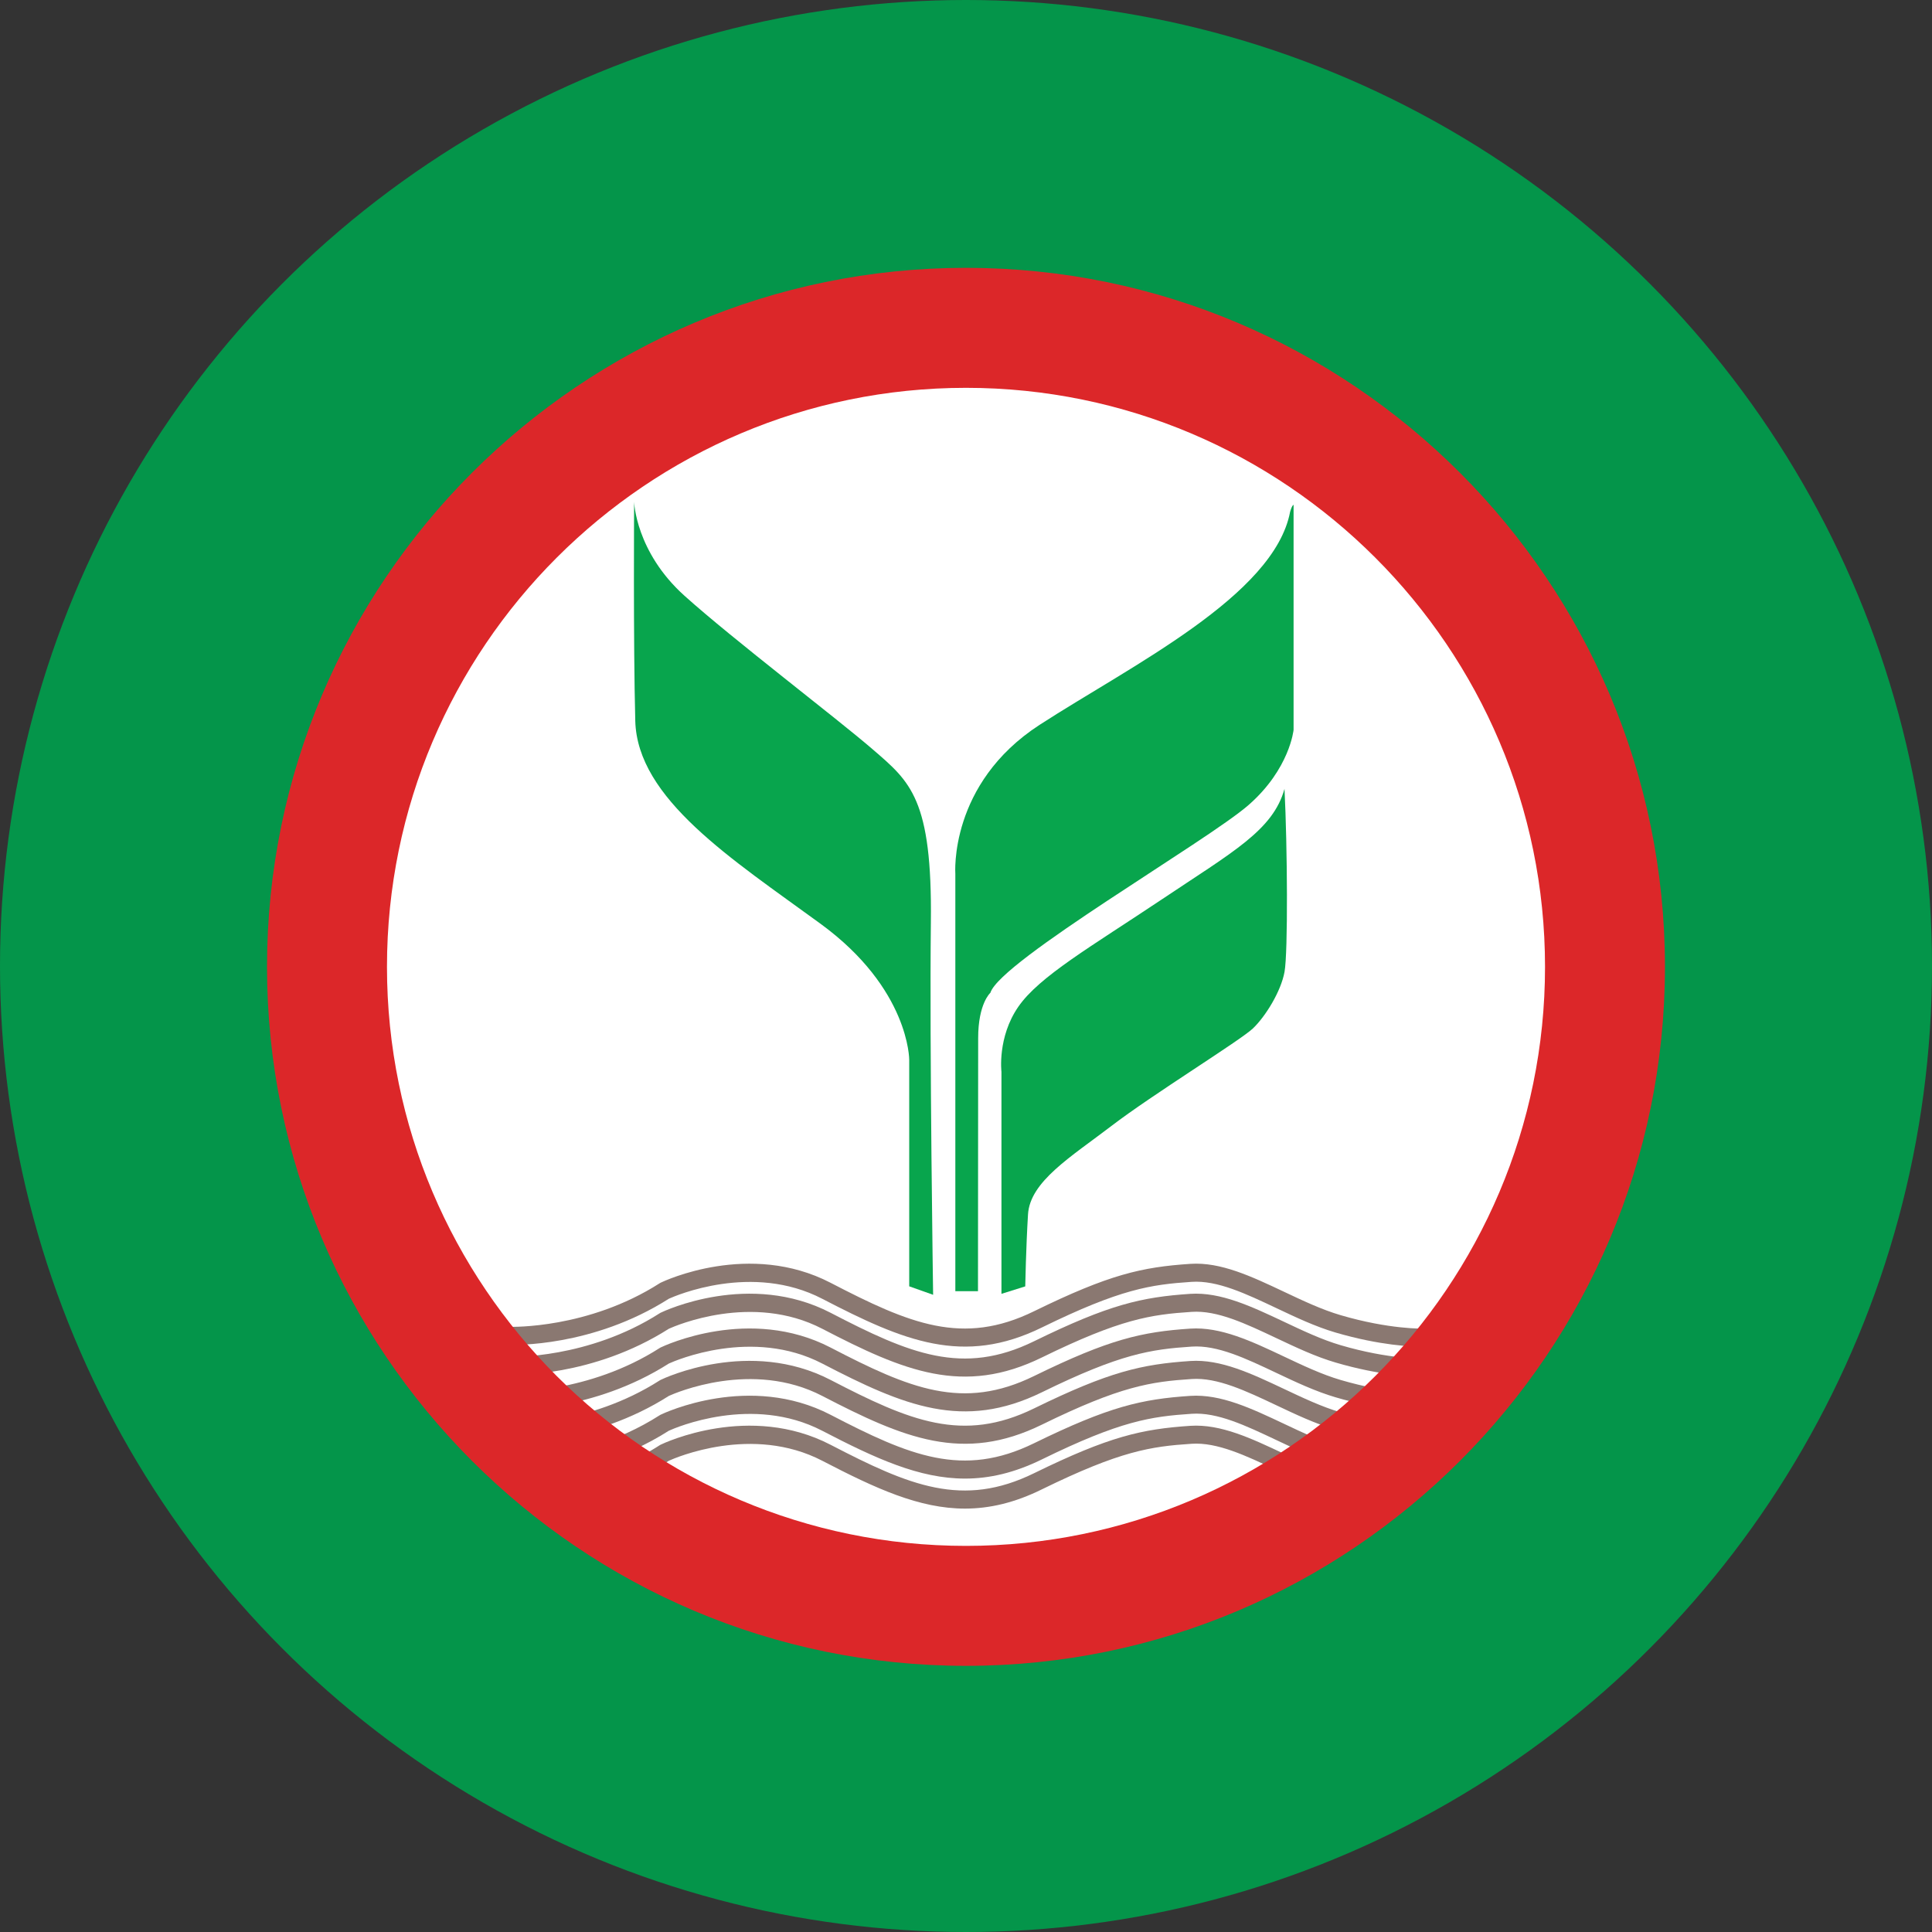
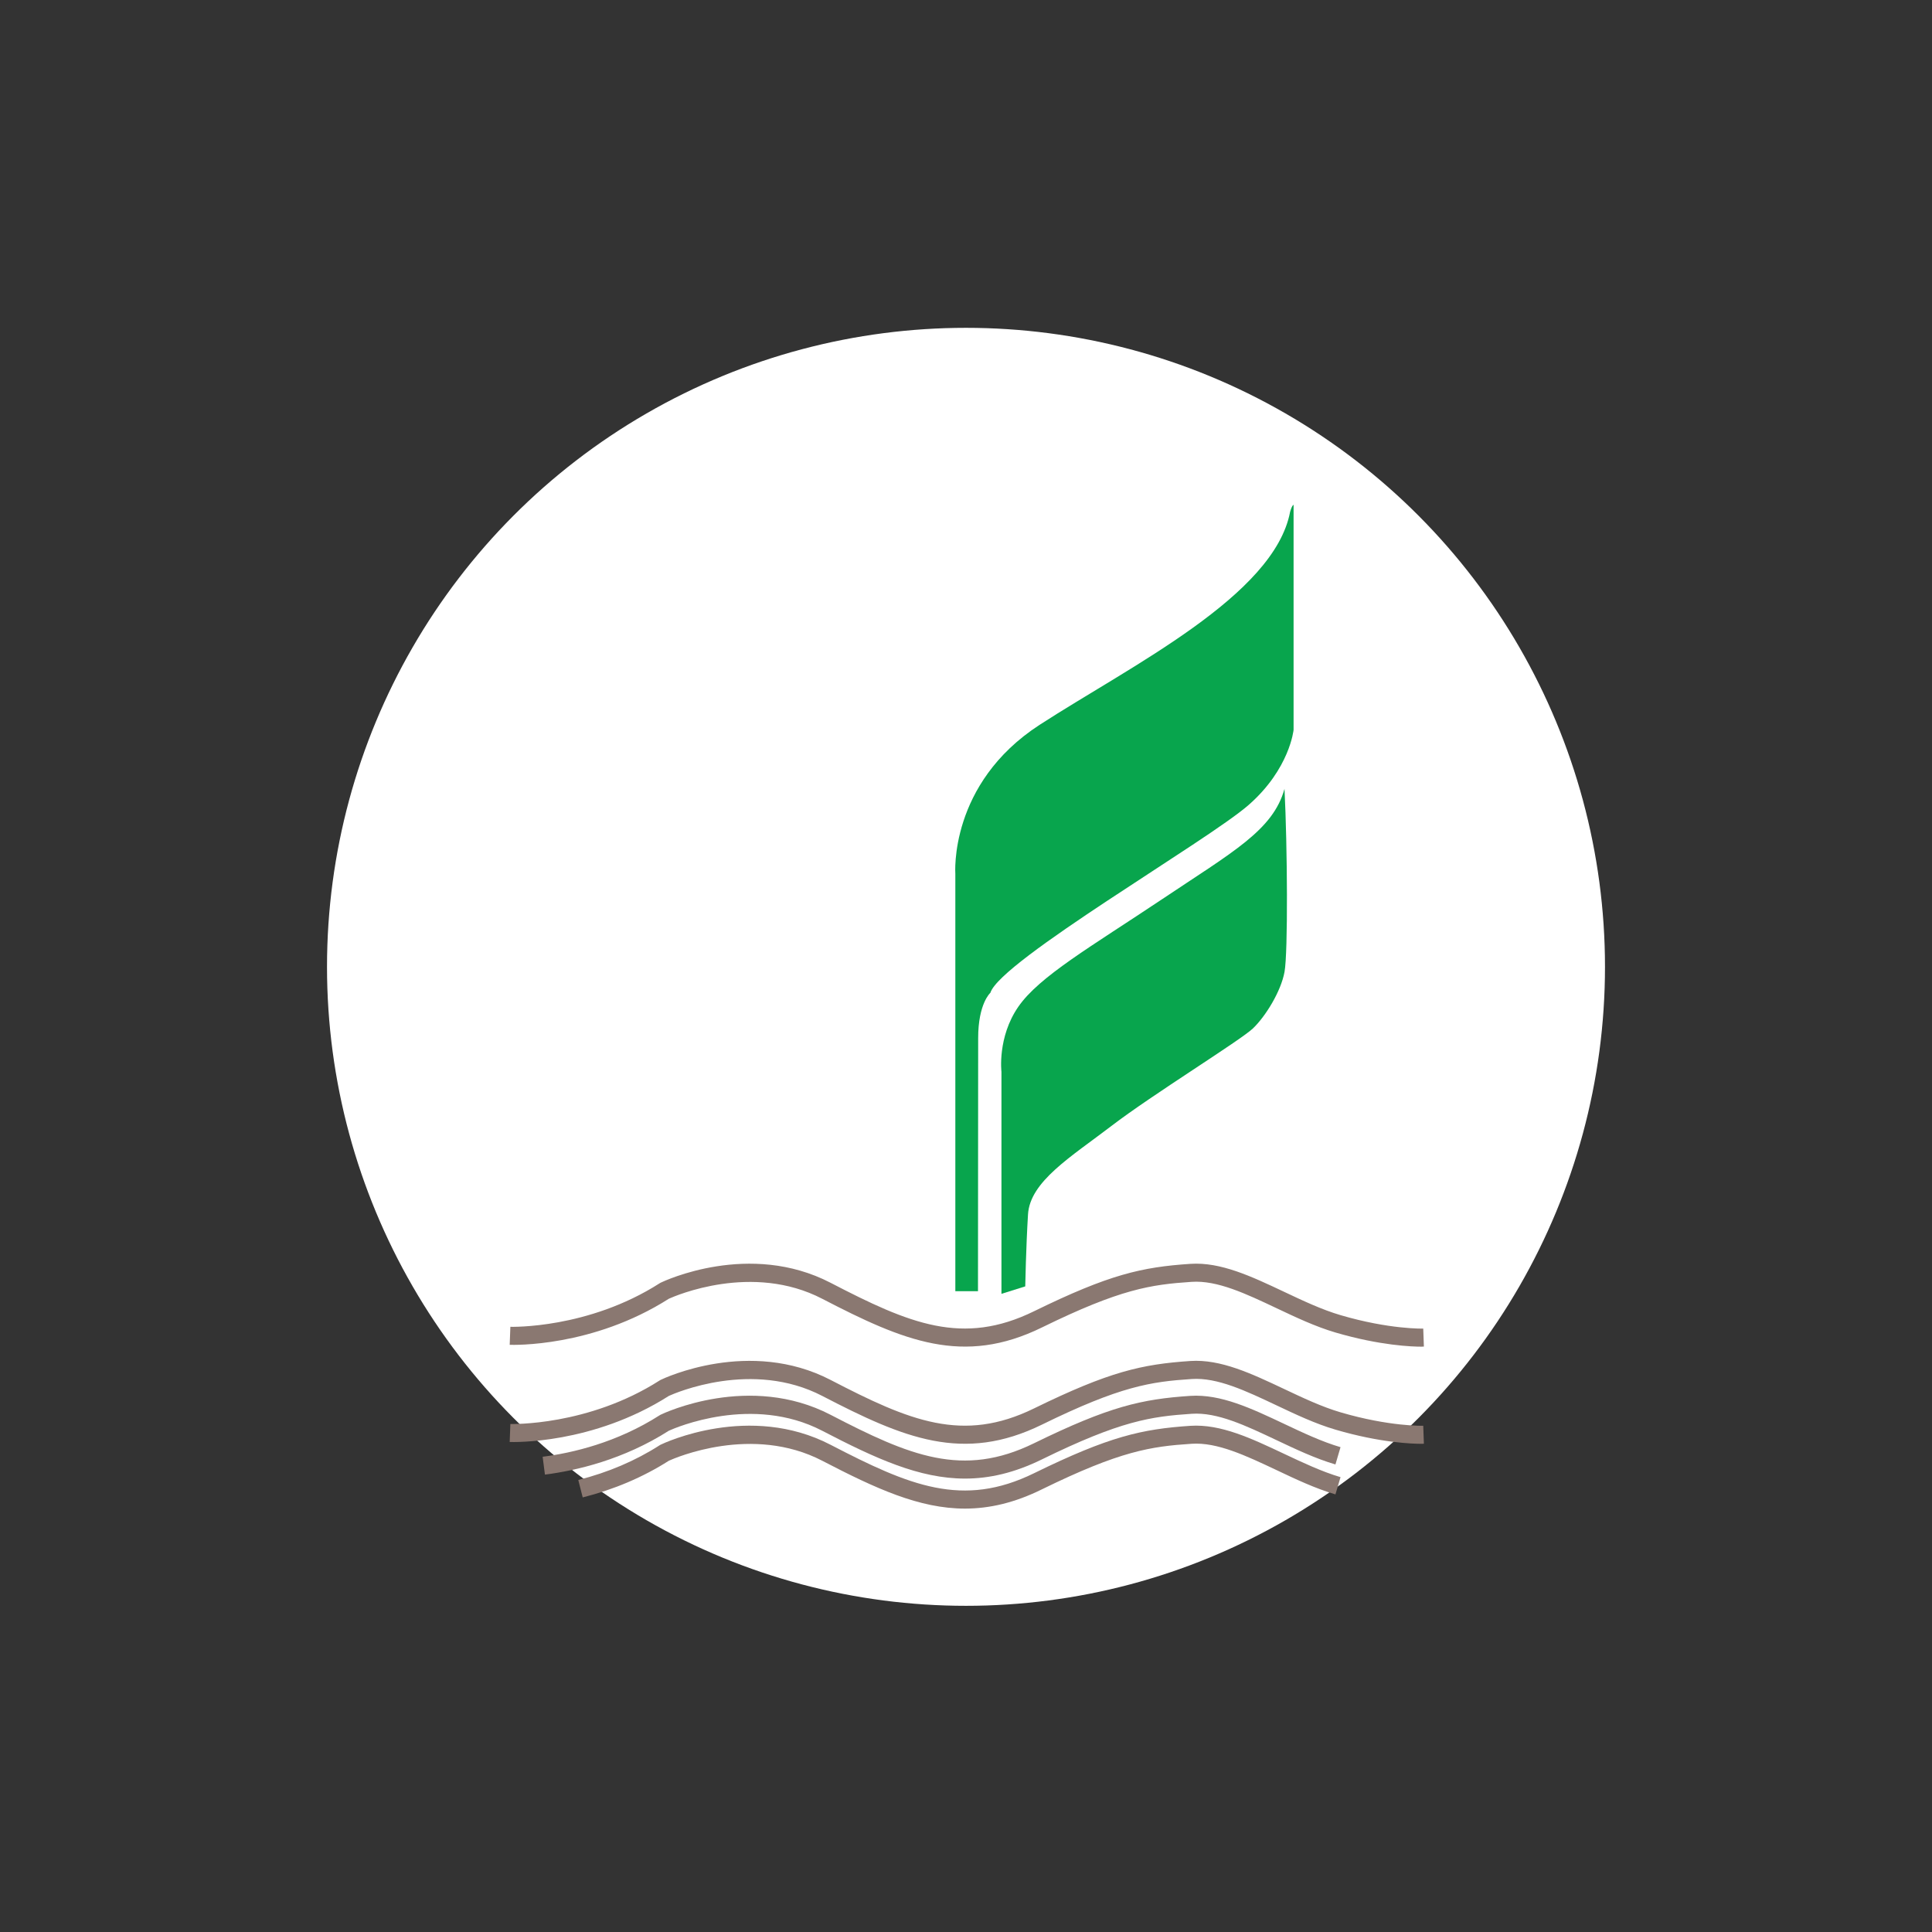
<svg xmlns="http://www.w3.org/2000/svg" version="1.1" id="Layer_1" x="0px" y="0px" width="54px" height="54px" viewBox="0 0 54 54" enable-background="new 0 0 54 54" xml:space="preserve">
  <rect x="0" y="0" width="54" height="54" fill="#333333" stroke="none" />
  <g>
-     <circle fill="#04954A" cx="27" cy="27" r="27" />
-   </g>
+     </g>
  <g>
    <g>
      <circle fill="#FFFFFF" cx="27" cy="27.023" r="17.86" />
    </g>
    <g>
      <g>
        <path fill="#8A7871" d="M39.729,37.64c-0.25,0-1.151-0.029-2.402-0.396c-0.561-0.165-1.116-0.428-1.652-0.682     c-0.851-0.402-1.652-0.782-2.368-0.734c-1.141,0.076-1.99,0.199-4.183,1.274c-2.201,1.079-3.859,0.384-6.139-0.799     c-1.96-1.019-4.109-0.085-4.29-0.003c-2.134,1.359-4.355,1.292-4.449,1.288l0.019-0.503c0.021,0,2.172,0.063,4.174-1.218     l0.026-0.015c0.101-0.049,2.487-1.173,4.753,0.004c2.207,1.146,3.69,1.771,5.685,0.793c2.102-1.029,3.009-1.233,4.37-1.324     c0.845-0.056,1.706,0.351,2.617,0.781c0.52,0.246,1.057,0.5,1.579,0.653c1.364,0.401,2.302,0.376,2.311,0.376l0.018,0.502     C39.79,37.638,39.768,37.64,39.729,37.64z" />
      </g>
      <g>
-         <path fill="#8A7871" d="M39.729,38.478c-0.25,0-1.151-0.028-2.402-0.396c-0.561-0.164-1.116-0.428-1.652-0.681     c-0.851-0.402-1.652-0.783-2.368-0.734c-1.141,0.075-1.99,0.199-4.183,1.273c-2.201,1.079-3.859,0.385-6.139-0.799     c-1.96-1.018-4.109-0.084-4.29-0.002c-2.134,1.359-4.355,1.292-4.449,1.288l0.019-0.503c0.021,0,2.172,0.063,4.174-1.218     l0.026-0.015c0.101-0.049,2.487-1.174,4.753,0.003c2.207,1.146,3.69,1.771,5.685,0.794c2.102-1.03,3.009-1.233,4.37-1.325     c0.845-0.054,1.706,0.352,2.617,0.782c0.52,0.246,1.057,0.5,1.579,0.653c1.364,0.401,2.302,0.376,2.311,0.375l0.018,0.503     C39.79,38.478,39.768,38.478,39.729,38.478z" />
-       </g>
+         </g>
      <g>
-         <path fill="#8A7871" d="M39.729,39.45c-0.25,0-1.151-0.028-2.402-0.396c-0.561-0.165-1.116-0.427-1.652-0.681     c-0.851-0.403-1.652-0.784-2.368-0.735c-1.141,0.076-1.99,0.2-4.183,1.275c-2.201,1.078-3.859,0.384-6.139-0.8     c-1.96-1.018-4.109-0.084-4.29-0.002c-2.134,1.358-4.355,1.291-4.449,1.288l0.019-0.503c0.021,0,2.172,0.063,4.174-1.219     l0.026-0.015c0.101-0.048,2.487-1.172,4.753,0.004c2.207,1.146,3.69,1.771,5.685,0.794c2.102-1.03,3.009-1.234,4.37-1.325     c0.845-0.054,1.706,0.351,2.617,0.782c0.52,0.246,1.057,0.5,1.579,0.653c1.364,0.401,2.302,0.375,2.311,0.375l0.018,0.503     C39.79,39.449,39.768,39.45,39.729,39.45z" />
-       </g>
+         </g>
      <g>
        <path fill="#8A7871" d="M39.729,40.355c-0.25,0-1.151-0.028-2.402-0.396c-0.561-0.164-1.116-0.427-1.652-0.681     c-0.851-0.402-1.652-0.783-2.368-0.734c-1.141,0.075-1.99,0.199-4.183,1.274c-2.201,1.079-3.859,0.384-6.139-0.8     c-1.96-1.018-4.109-0.084-4.29-0.002c-2.134,1.359-4.355,1.291-4.449,1.288l0.019-0.503c0.021,0,2.172,0.063,4.174-1.218     l0.026-0.015c0.101-0.049,2.487-1.173,4.753,0.003c2.207,1.146,3.69,1.771,5.685,0.794c2.102-1.029,3.009-1.233,4.37-1.325     c0.845-0.055,1.706,0.352,2.617,0.782c0.52,0.246,1.057,0.5,1.579,0.653c1.364,0.401,2.302,0.376,2.311,0.376l0.018,0.502     C39.79,40.355,39.768,40.355,39.729,40.355z" />
      </g>
      <g>
        <path fill="#8A7871" d="M26.973,41.327c-1.28,0-2.502-0.563-3.988-1.335c-1.96-1.019-4.109-0.085-4.29-0.003     c-1.272,0.811-2.585,1.114-3.464,1.227l-0.064-0.499c0.831-0.106,2.073-0.394,3.271-1.16l0.026-0.015     c0.101-0.049,2.487-1.173,4.753,0.003c2.207,1.146,3.69,1.771,5.685,0.794c2.102-1.029,3.009-1.233,4.37-1.324     c0.848-0.055,1.706,0.351,2.617,0.781c0.52,0.246,1.057,0.5,1.579,0.653l-0.142,0.483c-0.561-0.165-1.116-0.428-1.652-0.682     c-0.851-0.402-1.652-0.784-2.368-0.734c-1.141,0.076-1.99,0.199-4.183,1.274C28.357,41.166,27.656,41.327,26.973,41.327z" />
      </g>
      <g>
        <path fill="#8A7871" d="M26.973,42.166c-1.28,0-2.502-0.564-3.988-1.336c-1.96-1.018-4.109-0.084-4.29-0.002     c-0.721,0.459-1.531,0.804-2.408,1.025l-0.124-0.487c0.831-0.21,1.597-0.536,2.275-0.971l0.026-0.015     c0.101-0.049,2.487-1.174,4.753,0.003c2.207,1.146,3.69,1.771,5.685,0.794c2.102-1.03,3.009-1.233,4.37-1.325     c0.848-0.055,1.706,0.352,2.617,0.782c0.52,0.245,1.057,0.499,1.579,0.653l-0.142,0.482c-0.561-0.165-1.116-0.427-1.652-0.682     c-0.851-0.401-1.652-0.781-2.368-0.733c-1.141,0.075-1.99,0.199-4.183,1.273C28.357,42.005,27.656,42.165,26.973,42.166z" />
      </g>
    </g>
    <g>
-       <path fill="#DC2729" d="M27,46.561c-10.773,0-19.537-8.765-19.537-19.537C7.463,16.25,16.227,7.486,27,7.486    c10.772,0,19.536,8.765,19.536,19.538C46.536,37.796,37.772,46.561,27,46.561z M27,10.84c-8.924,0-16.184,7.26-16.184,16.184    c0,8.923,7.26,16.184,16.184,16.184s16.184-7.261,16.184-16.184C43.184,18.1,35.924,10.84,27,10.84z" />
-     </g>
+       </g>
    <g>
-       <path fill="#08A54D" d="M26.081,36.19l-0.668-0.237v-6.33c0,0,0.011-1.984-2.477-3.802c-2.488-1.816-5.124-3.494-5.18-5.674    c-0.057-2.18-0.032-6.121-0.032-6.121s0.04,1.397,1.409,2.627s4.24,3.41,5.274,4.304s1.653,1.37,1.611,4.835    C25.978,29.259,26.081,36.19,26.081,36.19z" />
-     </g>
+       </g>
    <g>
      <path fill="#08A54D" d="M27.335,36.09h-0.633V24.424c0,0-0.187-2.516,2.356-4.165c2.544-1.648,6.554-3.605,7.001-5.953    c0.056-0.196,0.097-0.196,0.097-0.196v6.289c0,0-0.106,1.09-1.252,2.096c-1.146,1.006-6.942,4.36-7.223,5.254    c0,0-0.341,0.299-0.341,1.264C27.341,29.978,27.335,36.09,27.335,36.09z" />
    </g>
    <g>
      <path fill="#08A54D" d="M27.991,36.163v-6.205c0,0-0.118-0.964,0.469-1.816s2.03-1.678,4.015-3.005    c1.984-1.328,3.106-1.929,3.427-3.088c0.082,1.607,0.1,4.57,0.001,5.115s-0.531,1.244-0.881,1.579s-2.823,1.858-3.955,2.726    c-1.132,0.866-2.277,1.551-2.334,2.474c-0.056,0.922-0.077,2.012-0.077,2.012L27.991,36.163z" />
    </g>
  </g>
</svg>